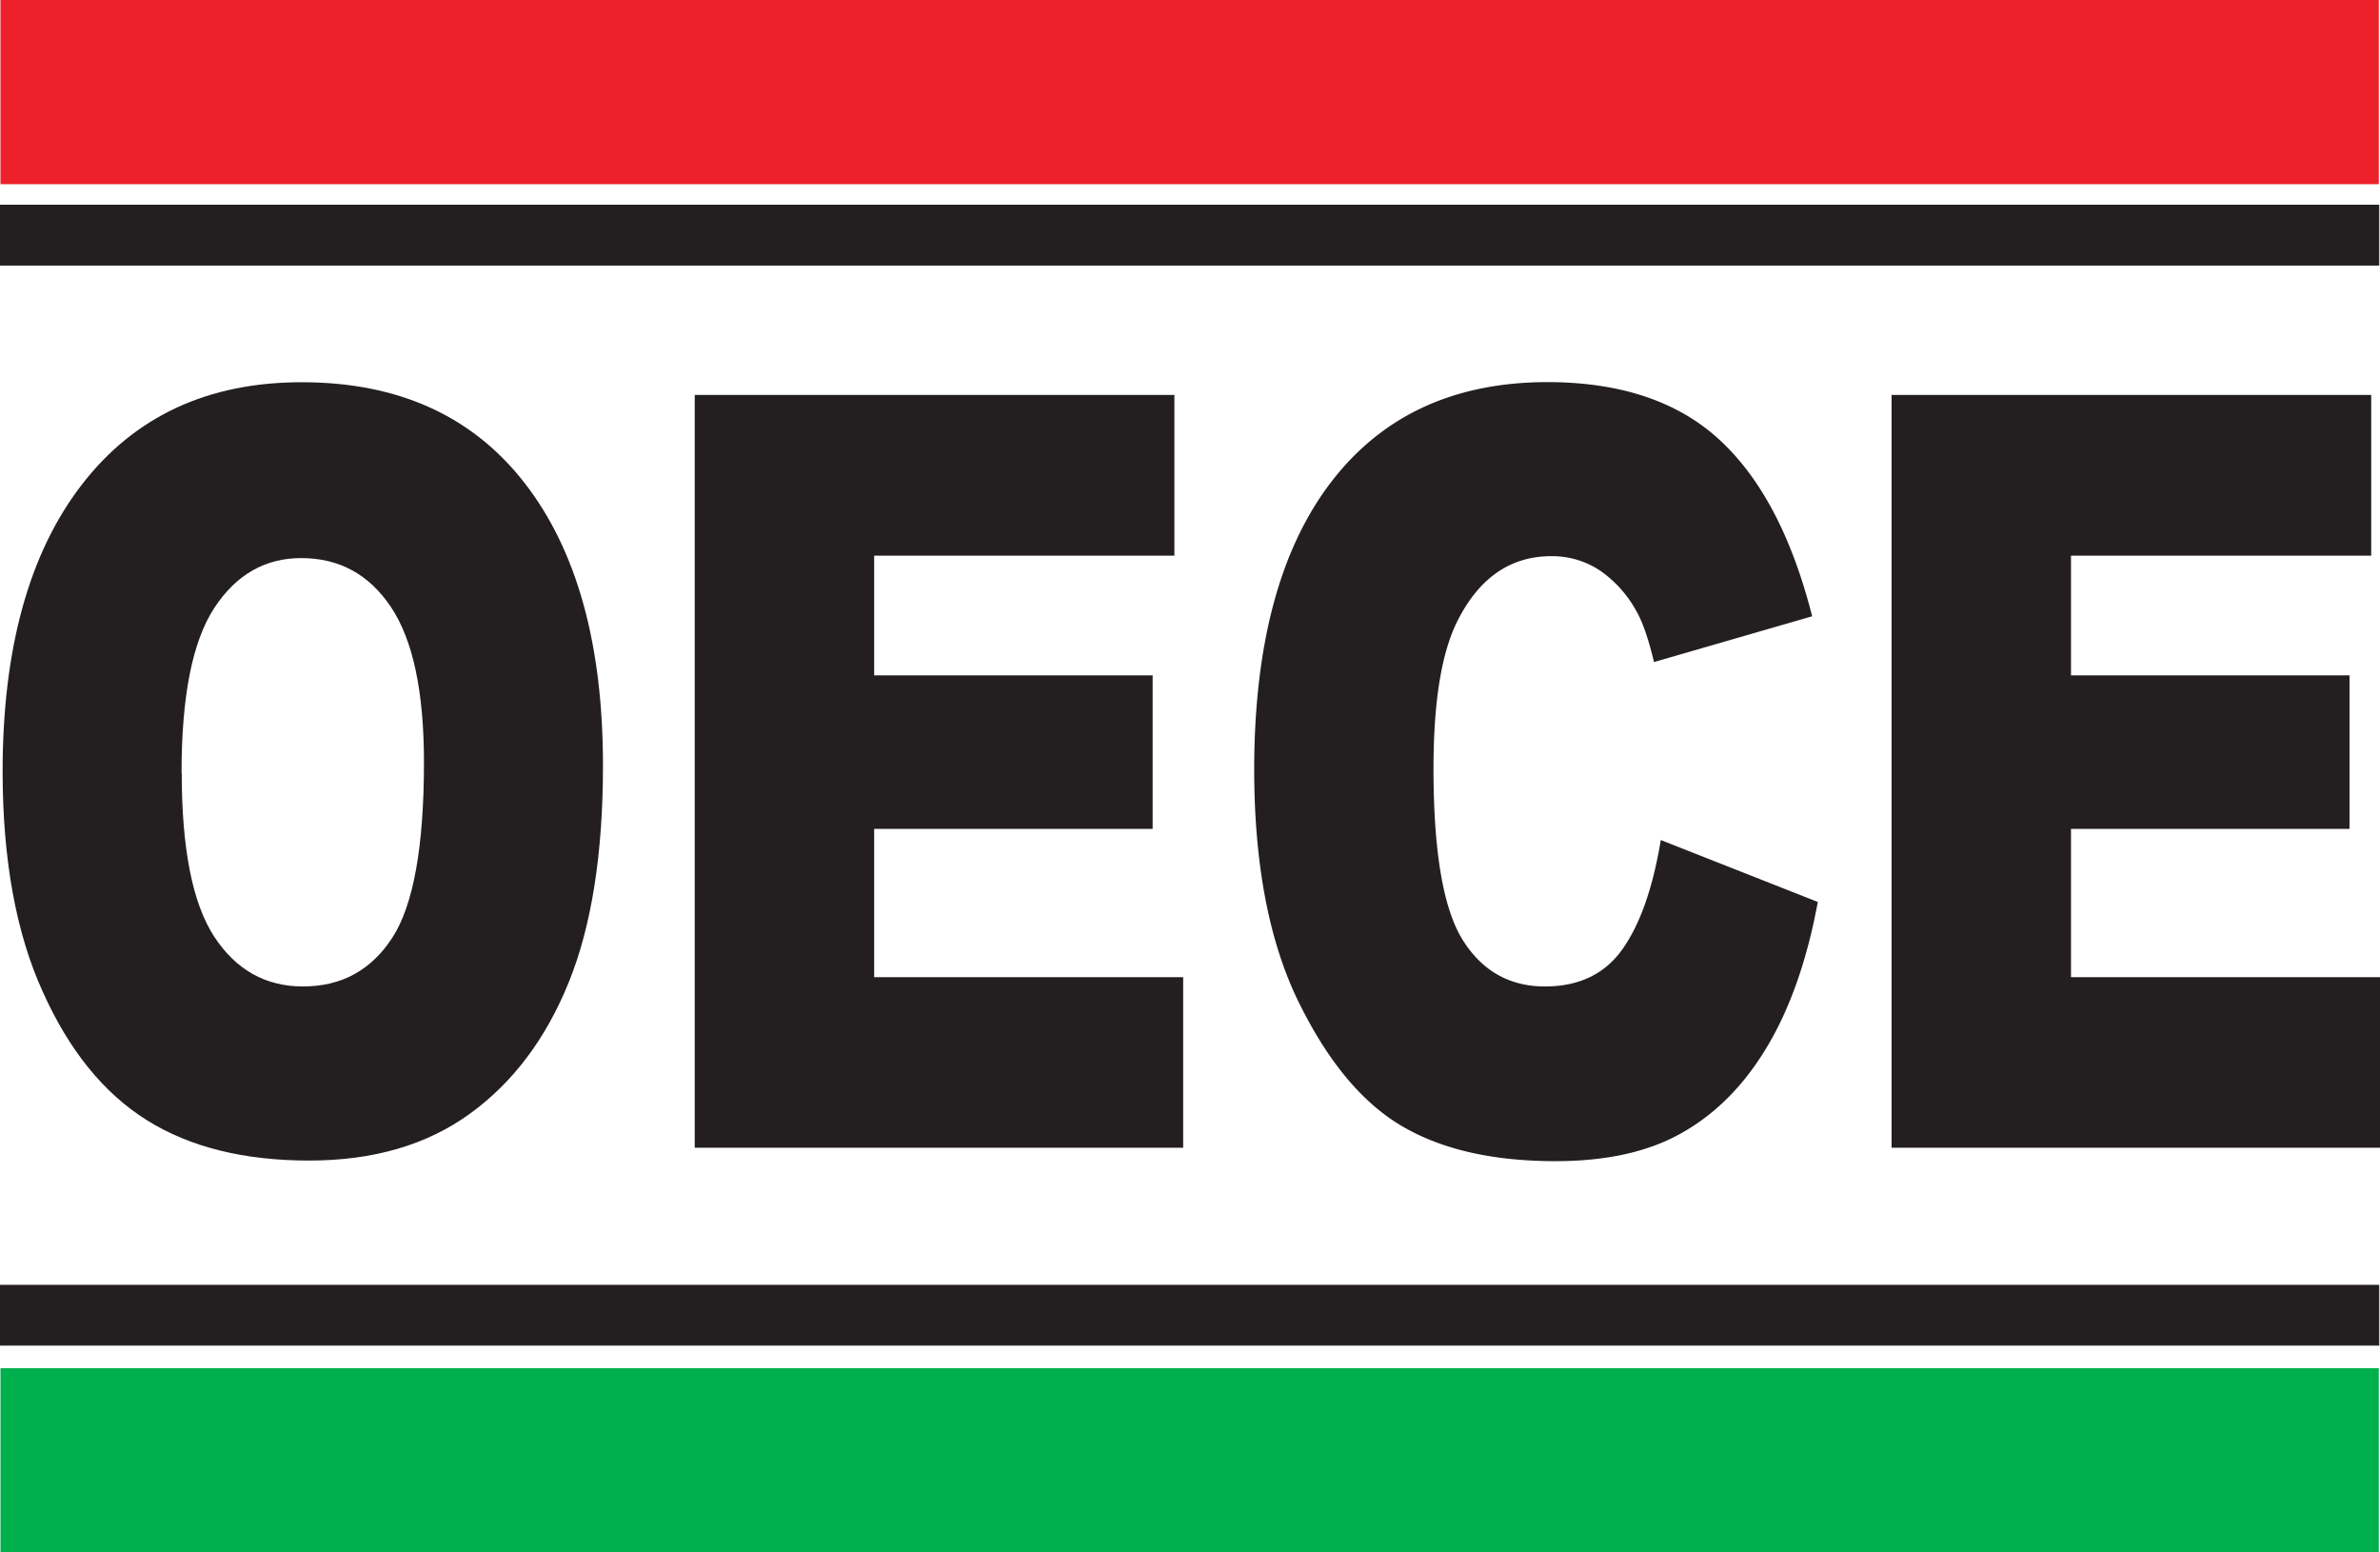
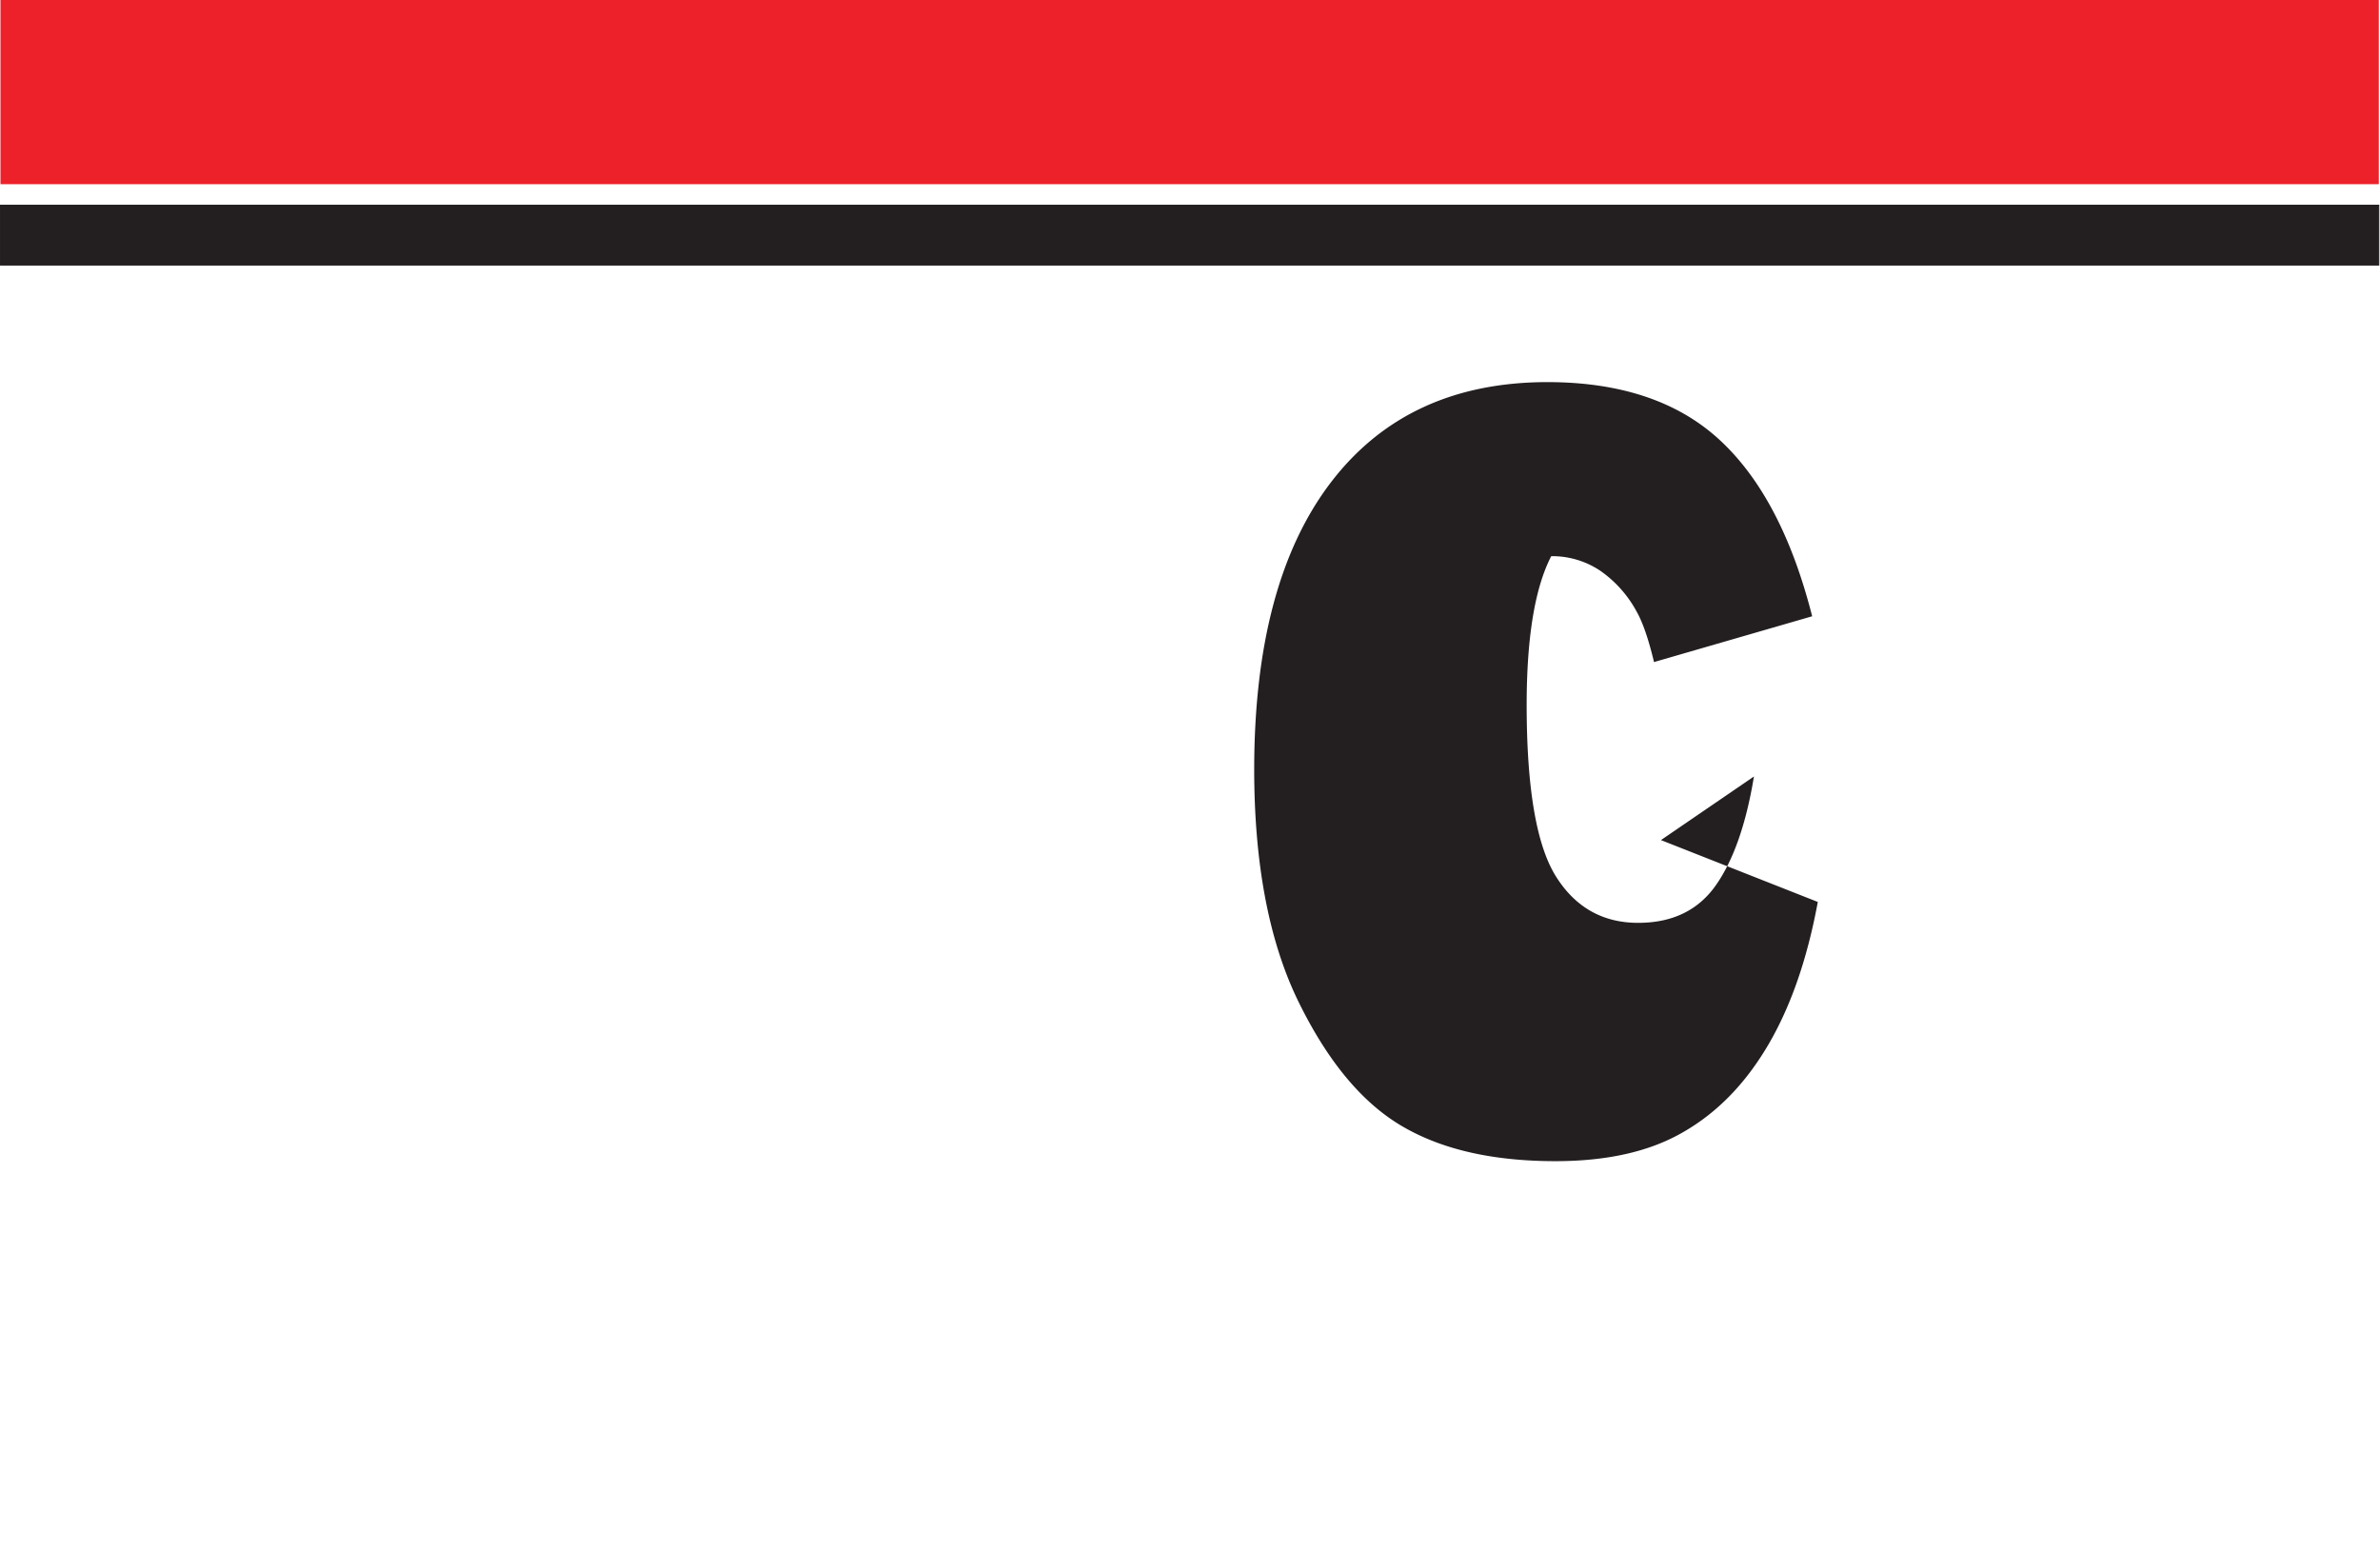
<svg xmlns="http://www.w3.org/2000/svg" id="Layer_1" data-name="Layer 1" viewBox="0 0 556.86 363.16">
  <defs>
    <style>.cls-1,.cls-3{fill:#231f20;}.cls-2{fill:#00b04c;}.cls-2,.cls-3,.cls-4{fill-rule:evenodd;}.cls-3{stroke:#231f20;stroke-miterlimit:2.61;stroke-width:0.22px;}.cls-4{fill:#ed2129;}</style>
  </defs>
  <title>Artboard 1</title>
-   <path class="cls-1" d="M.61,180.54q0-43.11,18.5-67.12t51.5-24q33.84,0,52.17,23.62t18.3,66.1q0,30.87-8,50.64T110,260.5c-10.1,7.34-22.62,11-37.68,11q-22.9,0-38-9.47T10,232Q.64,211.43.61,180.54Zm41.91.25q0,26.69,7.61,38.34c5.08,7.75,12,11.64,20.76,11.64q13.5,0,20.9-11.4t7.41-41c0-16.61-2.59-28.7-7.73-36.37s-12.12-11.44-21-11.44c-8.42,0-15.21,3.86-20.32,11.65s-7.67,20.62-7.67,38.54Z" />
-   <polygon class="cls-1" points="162.55 92.39 274.78 92.39 274.78 129.99 204.53 129.99 204.53 157.99 269.69 157.99 269.69 193.91 204.53 193.91 204.53 228.6 276.83 228.6 276.83 268.5 162.55 268.5 162.55 92.39 162.55 92.39" />
-   <path class="cls-1" d="M388.62,196.53,425.32,211q-3.69,20-11.64,33.5t-19.76,20.29c-7.86,4.6-17.86,6.85-30,6.85q-22.11,0-36.1-8.32t-24.21-29.4q-10.12-21-10.16-53.8,0-43.72,17.89-67.2T362,89.39q25.62,0,40.27,13.45T424,144.17l-37,10.71q-1.94-8.07-4.07-11.81a27.59,27.59,0,0,0-8.58-9.6,20.22,20.22,0,0,0-11.4-3.36c-9.46,0-16.75,5-21.8,14.88q-5.73,11.07-5.75,34.73c0,19.56,2.3,32.93,6.85,40.19s11,10.86,19.22,10.86q12,0,18.18-8.77t8.93-25.47Z" />
-   <polygon class="cls-1" points="442.58 92.39 554.8 92.39 554.8 129.99 484.56 129.99 484.56 157.99 549.73 157.99 549.73 193.91 484.56 193.91 484.56 228.6 556.86 228.6 556.86 268.5 442.58 268.5 442.58 92.39 442.58 92.39" />
-   <polygon class="cls-2" points="0.11 320.07 556.58 320.07 556.58 363.15 0.11 363.15 0.11 320.07 0.11 320.07" />
-   <polygon class="cls-3" points="0.11 300.69 556.58 300.69 556.58 314.69 0.11 314.69 0.11 300.69 0.11 300.69" />
+   <path class="cls-1" d="M388.62,196.53,425.32,211q-3.69,20-11.64,33.5t-19.76,20.29c-7.86,4.6-17.86,6.85-30,6.85q-22.11,0-36.1-8.32t-24.21-29.4q-10.12-21-10.16-53.8,0-43.72,17.89-67.2T362,89.39q25.62,0,40.27,13.45T424,144.17l-37,10.71q-1.94-8.07-4.07-11.81a27.59,27.59,0,0,0-8.58-9.6,20.22,20.22,0,0,0-11.4-3.36q-5.73,11.07-5.75,34.73c0,19.56,2.3,32.93,6.85,40.19s11,10.86,19.22,10.86q12,0,18.18-8.77t8.93-25.47Z" />
  <polygon class="cls-4" points="0.11 0 556.58 0 556.58 43.09 0.11 43.09 0.11 0 0.11 0" />
  <polygon class="cls-3" points="0.11 48 556.58 48 556.58 62.01 0.11 62.01 0.11 48 0.11 48" />
</svg>